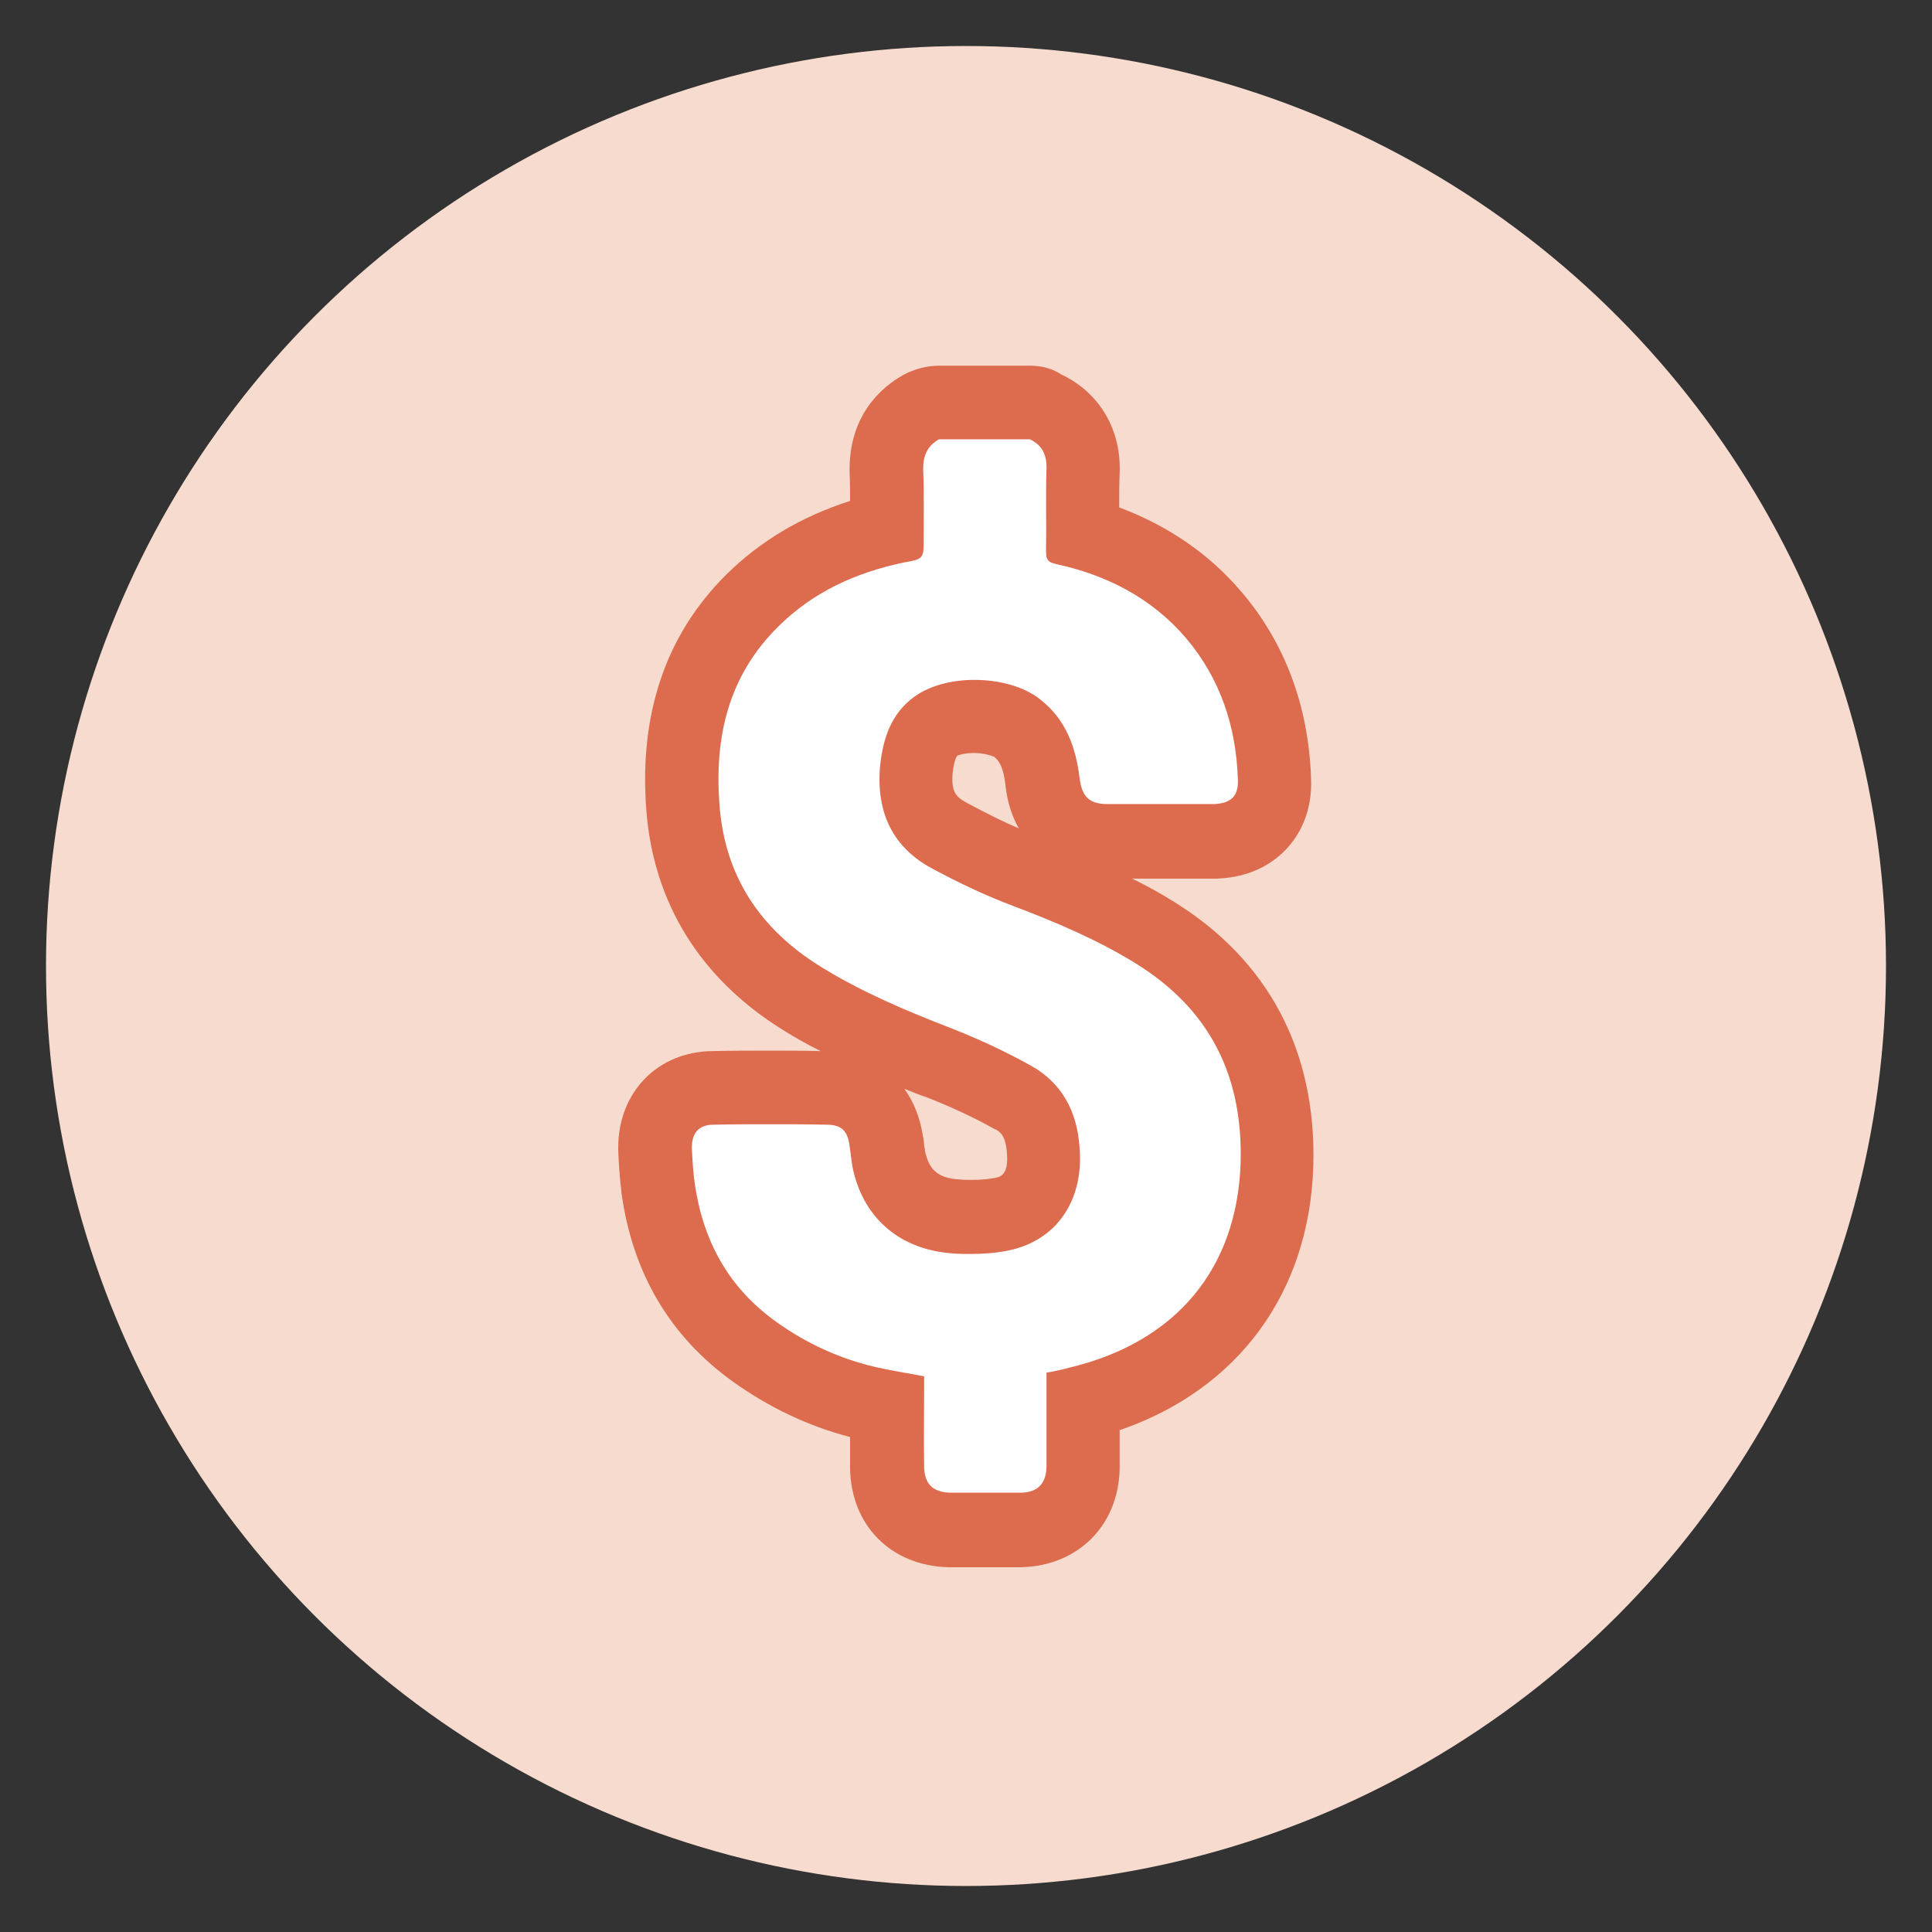
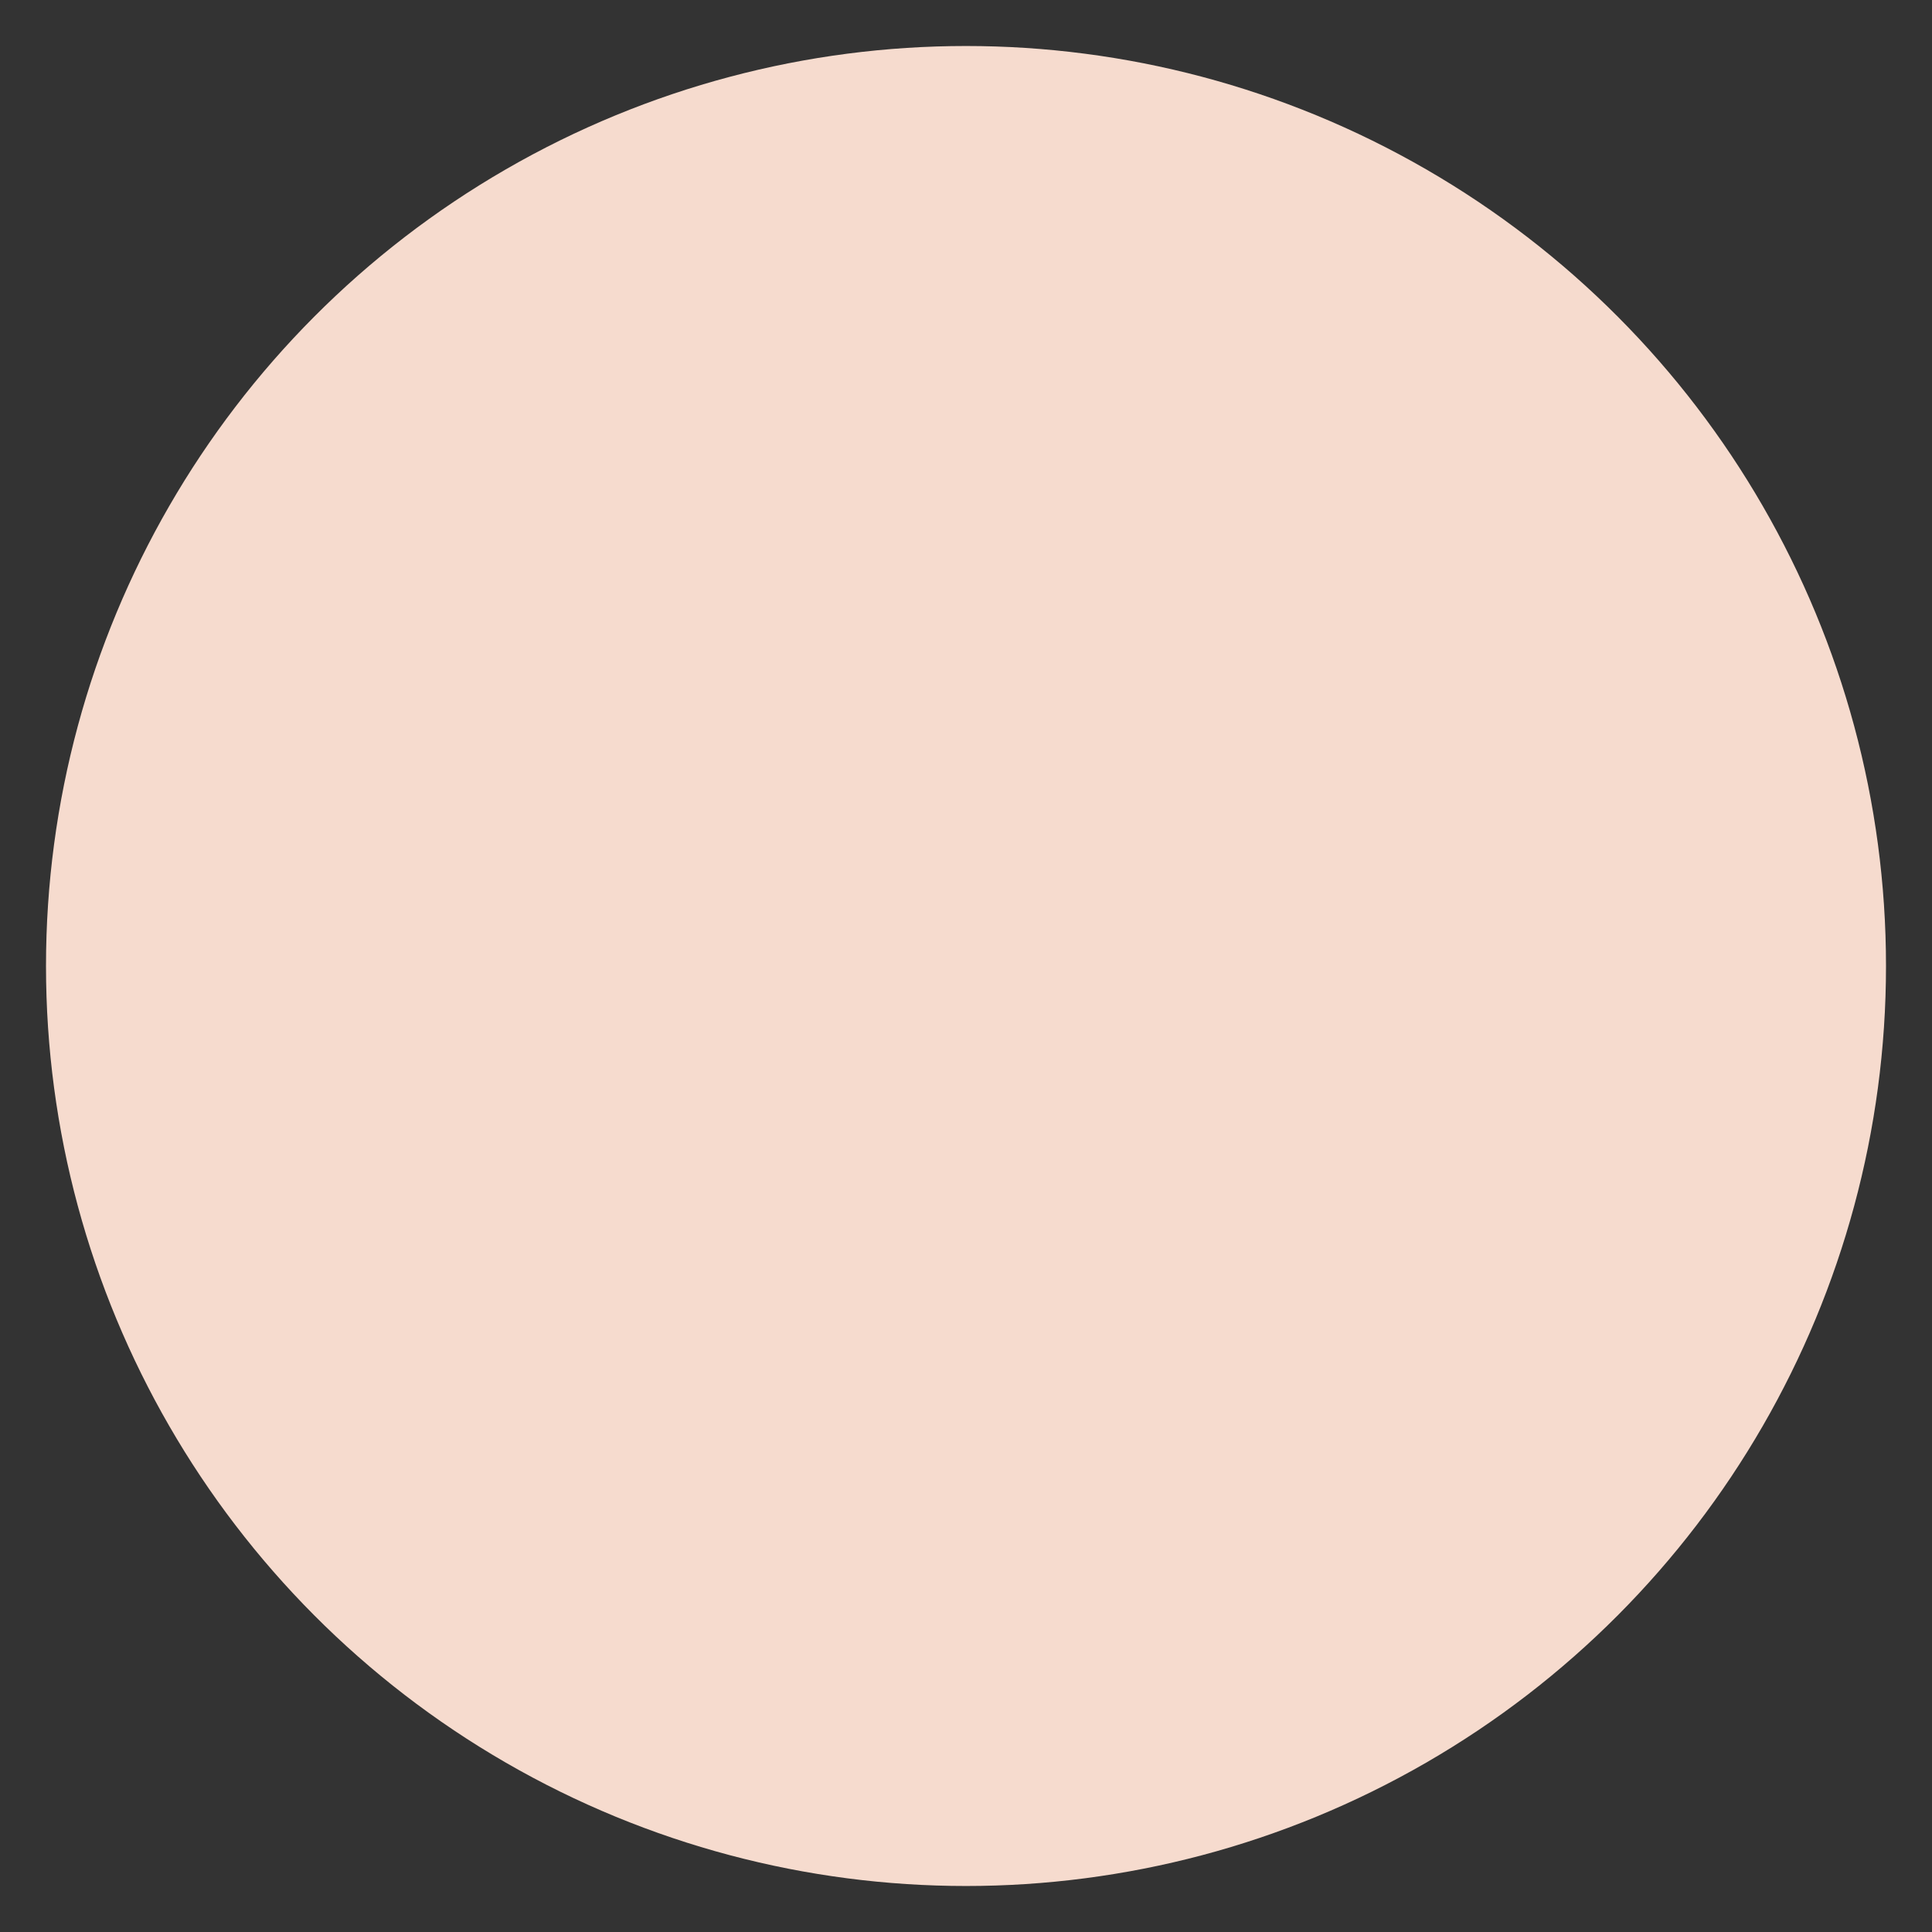
<svg xmlns="http://www.w3.org/2000/svg" version="1.1" id="Layer_1" x="0px" y="0px" viewBox="0 0 420 420" style="enable-background:new 0 0 420 420;" xml:space="preserve">
  <rect x="0" y="0" width="420" height="420" fill="#333333" stroke="none" />
  <style type="text/css">
	.st0{fill:none;}
	.st1{fill:#F6DBCE;}
	.st2{fill:#FFFFFF;}
	.st3{fill:#DD6B4D;}
</style>
-   <line class="st0" x1="461.8" y1="267.8" x2="462.3" y2="267.8" />
  <g>
    <circle class="st1" cx="210" cy="210" r="200" />
    <g>
-       <path class="st2" d="M206.4,332.5c-8.2-0.2-13.5-5.6-13.6-13.7c-0.1-3.8,0-7.6,0-11.3c0-0.5,0-1.1,0-1.6c-1.4-0.3-2.8-0.5-4.2-0.8    c-9-2.1-17.2-5.9-24.5-11.2c-11.8-8.5-18.9-20.5-21-35.7c0,0,0-0.1,0-0.1c-0.4-2.9-0.6-5.7-0.7-8.3c0-0.1,0-0.2,0-0.2    c0-7.7,5.1-12.9,12.6-13c4.1-0.1,8.3-0.1,12.4-0.1c4.1,0,8.3,0,12.4,0.1c7.1,0,11.8,4.2,12.9,11.5c0.1,0.7,0.2,1.5,0.3,2.2    c0.1,0.9,0.2,1.7,0.3,2.2c0,0.1,0,0.2,0.1,0.3c1.7,7.3,6.8,11.4,14.6,11.9c1.1,0.1,2.2,0.1,3.1,0.1c2.4,0,4.5-0.2,6.4-0.6    c9.2-1.8,9.6-10.3,9.3-13.9c-0.5-7.4-4-10.2-6.6-11.6c-5-2.8-10.5-5.4-16.3-7.6c-9.2-3.6-19.8-7.9-29.6-13.9    c-15.9-9.8-24.6-23.8-25.9-41.6c-1.4-18.7,3.6-33.4,15.1-44.8c7.7-7.7,17.3-12.8,29.2-15.7c0-0.5,0-1,0-1.5c0-3.6,0-7.3-0.1-10.8    c-0.2-8.1,4-12.1,7.5-14.1c1.2-0.7,2.5-1,3.9-1h19.7c1.2,0,2.3,0.3,3.4,0.8c5.6,2.6,8.5,7.6,8.2,14c-0.1,3.3-0.1,6.6-0.1,9.9    c0,1.2,0,2.4,0,3.6c11.7,3.3,21.3,9.3,28.5,17.7c8.2,9.7,12.6,21.6,13.1,35.3c0.2,4-0.9,7.3-3.2,9.8c-2.3,2.5-5.5,3.8-9.6,4    c-1,0-2,0-2.9,0c-0.9,0-1.8,0-2.7,0c-0.8,0-1.7,0-2.5,0h-15.4c-8,0-13.1-4.6-14.1-12.7c-0.7-5.7-2.3-9.3-5.4-11.7    c0,0-0.1-0.1-0.1-0.1c-1.9-1.6-5.6-2.6-9.3-2.6c-3.3,0-6.4,0.8-8.2,2c-1.9,1.3-3.7,3.4-4.4,9.7c-0.6,7,1.7,11.4,7.4,14.4    c6.6,3.5,11.6,5.8,16.5,7.6c8.6,3.3,18.6,7.4,28.1,13.2c18.2,11.3,27.1,28.2,26.5,50.2c-0.8,26.4-16.1,45.2-42.1,51.8    c0,0,0,14.3,0,14.4c-0.2,8-5.5,13.3-13.6,13.5c-0.1,0-0.1,0-0.2,0C221.7,332.5,206.4,332.5,206.4,332.5z" />
-       <path class="st3" d="M223.9,95.5c2.7,1.3,3.7,3.4,3.6,6.5c-0.2,6,0,11.9-0.1,17.9c0,1.6,0.3,2.3,2.1,2.7    c11.1,2.4,20.9,7.4,28.4,16.2c7.4,8.8,10.8,19.1,11.2,30.5c0.2,3.7-1.4,5.3-5.1,5.5c-0.9,0-1.7,0-2.6,0c-1.8,0-3.5,0-5.2,0h-15.4    c-4,0-5.6-1.6-6.1-5.6c-0.8-6.6-2.9-12.7-8.5-17.1c-3.6-2.9-9-4.3-14.4-4.3c-4.8,0-9.5,1.2-12.8,3.5c-5.3,3.7-7.1,9.3-7.7,15.5    c-0.8,9.9,2.8,17.6,11.7,22.2c5.6,3,11.5,5.8,17.4,8c9.2,3.5,18.2,7.3,26.6,12.5c16.1,10,23.2,24.5,22.7,43.2    c-0.7,23-14,39.1-37.2,44.6c-1.5,0.4-3.1,0.8-5,1.1v20.5c-0.1,3.7-2,5.6-5.7,5.6h-15.2c-3.8-0.1-5.7-1.9-5.7-5.8    c-0.1-5.6,0-11.2,0-16.8v-2.7c-3.6-0.7-7-1.2-10.5-2c-7.8-1.8-15-5.1-21.6-9.8c-10.5-7.5-16-17.7-17.8-30.3    c-0.3-2.4-0.5-5-0.6-7.6c0-3.2,1.5-5,4.7-5c4.1-0.1,8.2-0.1,12.3-0.1s8.2,0,12.3,0.1c3.3,0,4.6,1.4,5,4.7c0.3,1.8,0.4,3.6,0.8,5.3    c2.5,10.7,10.5,17.3,21.9,18c1.2,0.1,2.4,0.1,3.6,0.1c2.7,0,5.4-0.2,8-0.7c10.6-2.1,16.6-10.8,15.7-22.3    c-0.5-7.9-3.8-14.2-10.7-18c-5.6-3.1-11.4-5.8-17.3-8.1c-9.8-3.8-19.3-7.8-28.2-13.3c-13.3-8.2-21-19.8-22.1-35.4    c-1.1-14.7,2-27.9,12.7-38.5c7.6-7.6,16.9-11.8,27.3-14c4.4-0.8,4.4-0.8,4.4-5.2c0-4.9,0.1-9.8-0.1-14.7c-0.1-3.1,0.7-5.3,3.4-6.9    H223.9 M223.9,79.5h-19.7c-2.7,0-5.4,0.7-7.8,2c-4.5,2.5-12,8.6-11.7,21.3c0,0,0,0.1,0,0.1c0.1,2,0.1,3.9,0.1,6    c-10.6,3.4-19.5,8.7-26.9,16c-13.1,13-19,30.2-17.4,51.1c1.5,20.3,11.8,36.8,29.7,47.9c2.7,1.7,5.4,3.2,8.2,4.6    c-3.7-0.1-7.4-0.1-11-0.1c-4.1,0-8.3,0-12.5,0.1c-11.9,0.1-20.5,8.9-20.5,21c0,0.2,0,0.3,0,0.5c0.1,2.8,0.3,5.9,0.7,9.1    c0,0.1,0,0.2,0,0.2c2.4,17.5,10.6,31.3,24.3,41.1c7.7,5.5,16.2,9.6,25.4,12c0,2.2,0,4.4,0,6.6c0.1,12.5,8.8,21.4,21.4,21.7    c0.1,0,0.2,0,0.3,0h15.2c0.1,0,0.2,0,0.3,0c12.3-0.3,21.1-9,21.4-21.3c0-0.1,0-0.2,0-0.3v-8.2c25.7-8.8,41.3-29.9,42.1-57.5    c0.7-24.8-9.7-44.6-30.2-57.3c-3-1.9-6.1-3.6-9.2-5.1h9.9c0.8,0,1.6,0,2.5,0c0.9,0,1.9,0,2.8,0c1.1,0,2.2,0,3.1,0    c0.1,0,0.1,0,0.2,0c7.8-0.3,12.5-3.7,15.1-6.5c2.6-2.8,5.7-7.8,5.3-15.6c-0.6-15.6-5.7-29.1-15-40.1c0,0,0,0-0.1-0.1    c-7-8.3-16-14.4-26.6-18.4c0-2.5,0-5,0.1-7.4c0.4-9.5-4.4-17.6-12.7-21.5C228.6,80,226.2,79.5,223.9,79.5L223.9,79.5z     M208.1,164.3c0.3-0.2,1.6-0.6,3.6-0.6c2.3,0,3.9,0.6,4.4,0.8c0,0,0.1,0.1,0.1,0.1c0.6,0.5,1.9,1.5,2.4,6.3    c0.4,3.5,1.4,6.6,2.9,9.2c-3.3-1.4-6.9-3.2-11.2-5.5c-2.2-1.2-3.6-2.1-3.2-6.6C207.4,165.2,208,164.4,208.1,164.3    C208,164.3,208,164.3,208.1,164.3L208.1,164.3z M200.6,246.8c-0.6-3.9-2-7.3-4-10.1c1.5,0.6,3,1.2,4.4,1.7c0,0,0.1,0,0.1,0    c5.4,2.1,10.6,4.5,15.2,7.1c0,0,0,0,0.1,0c0.9,0.5,2.2,1.2,2.5,5.1c0,0,0,0.1,0,0.1c0.4,4.8-1.5,5.2-2.8,5.4c0,0-0.1,0-0.1,0    c-1.4,0.3-3,0.4-4.8,0.4c-0.8,0-1.7,0-2.7-0.1c-5-0.3-6.5-2.5-7.3-5.7c0-0.1-0.1-0.3-0.1-0.4c0-0.2-0.1-0.8-0.2-1.2    C200.9,248.6,200.8,247.7,200.6,246.8L200.6,246.8z" />
-     </g>
+       </g>
  </g>
</svg>